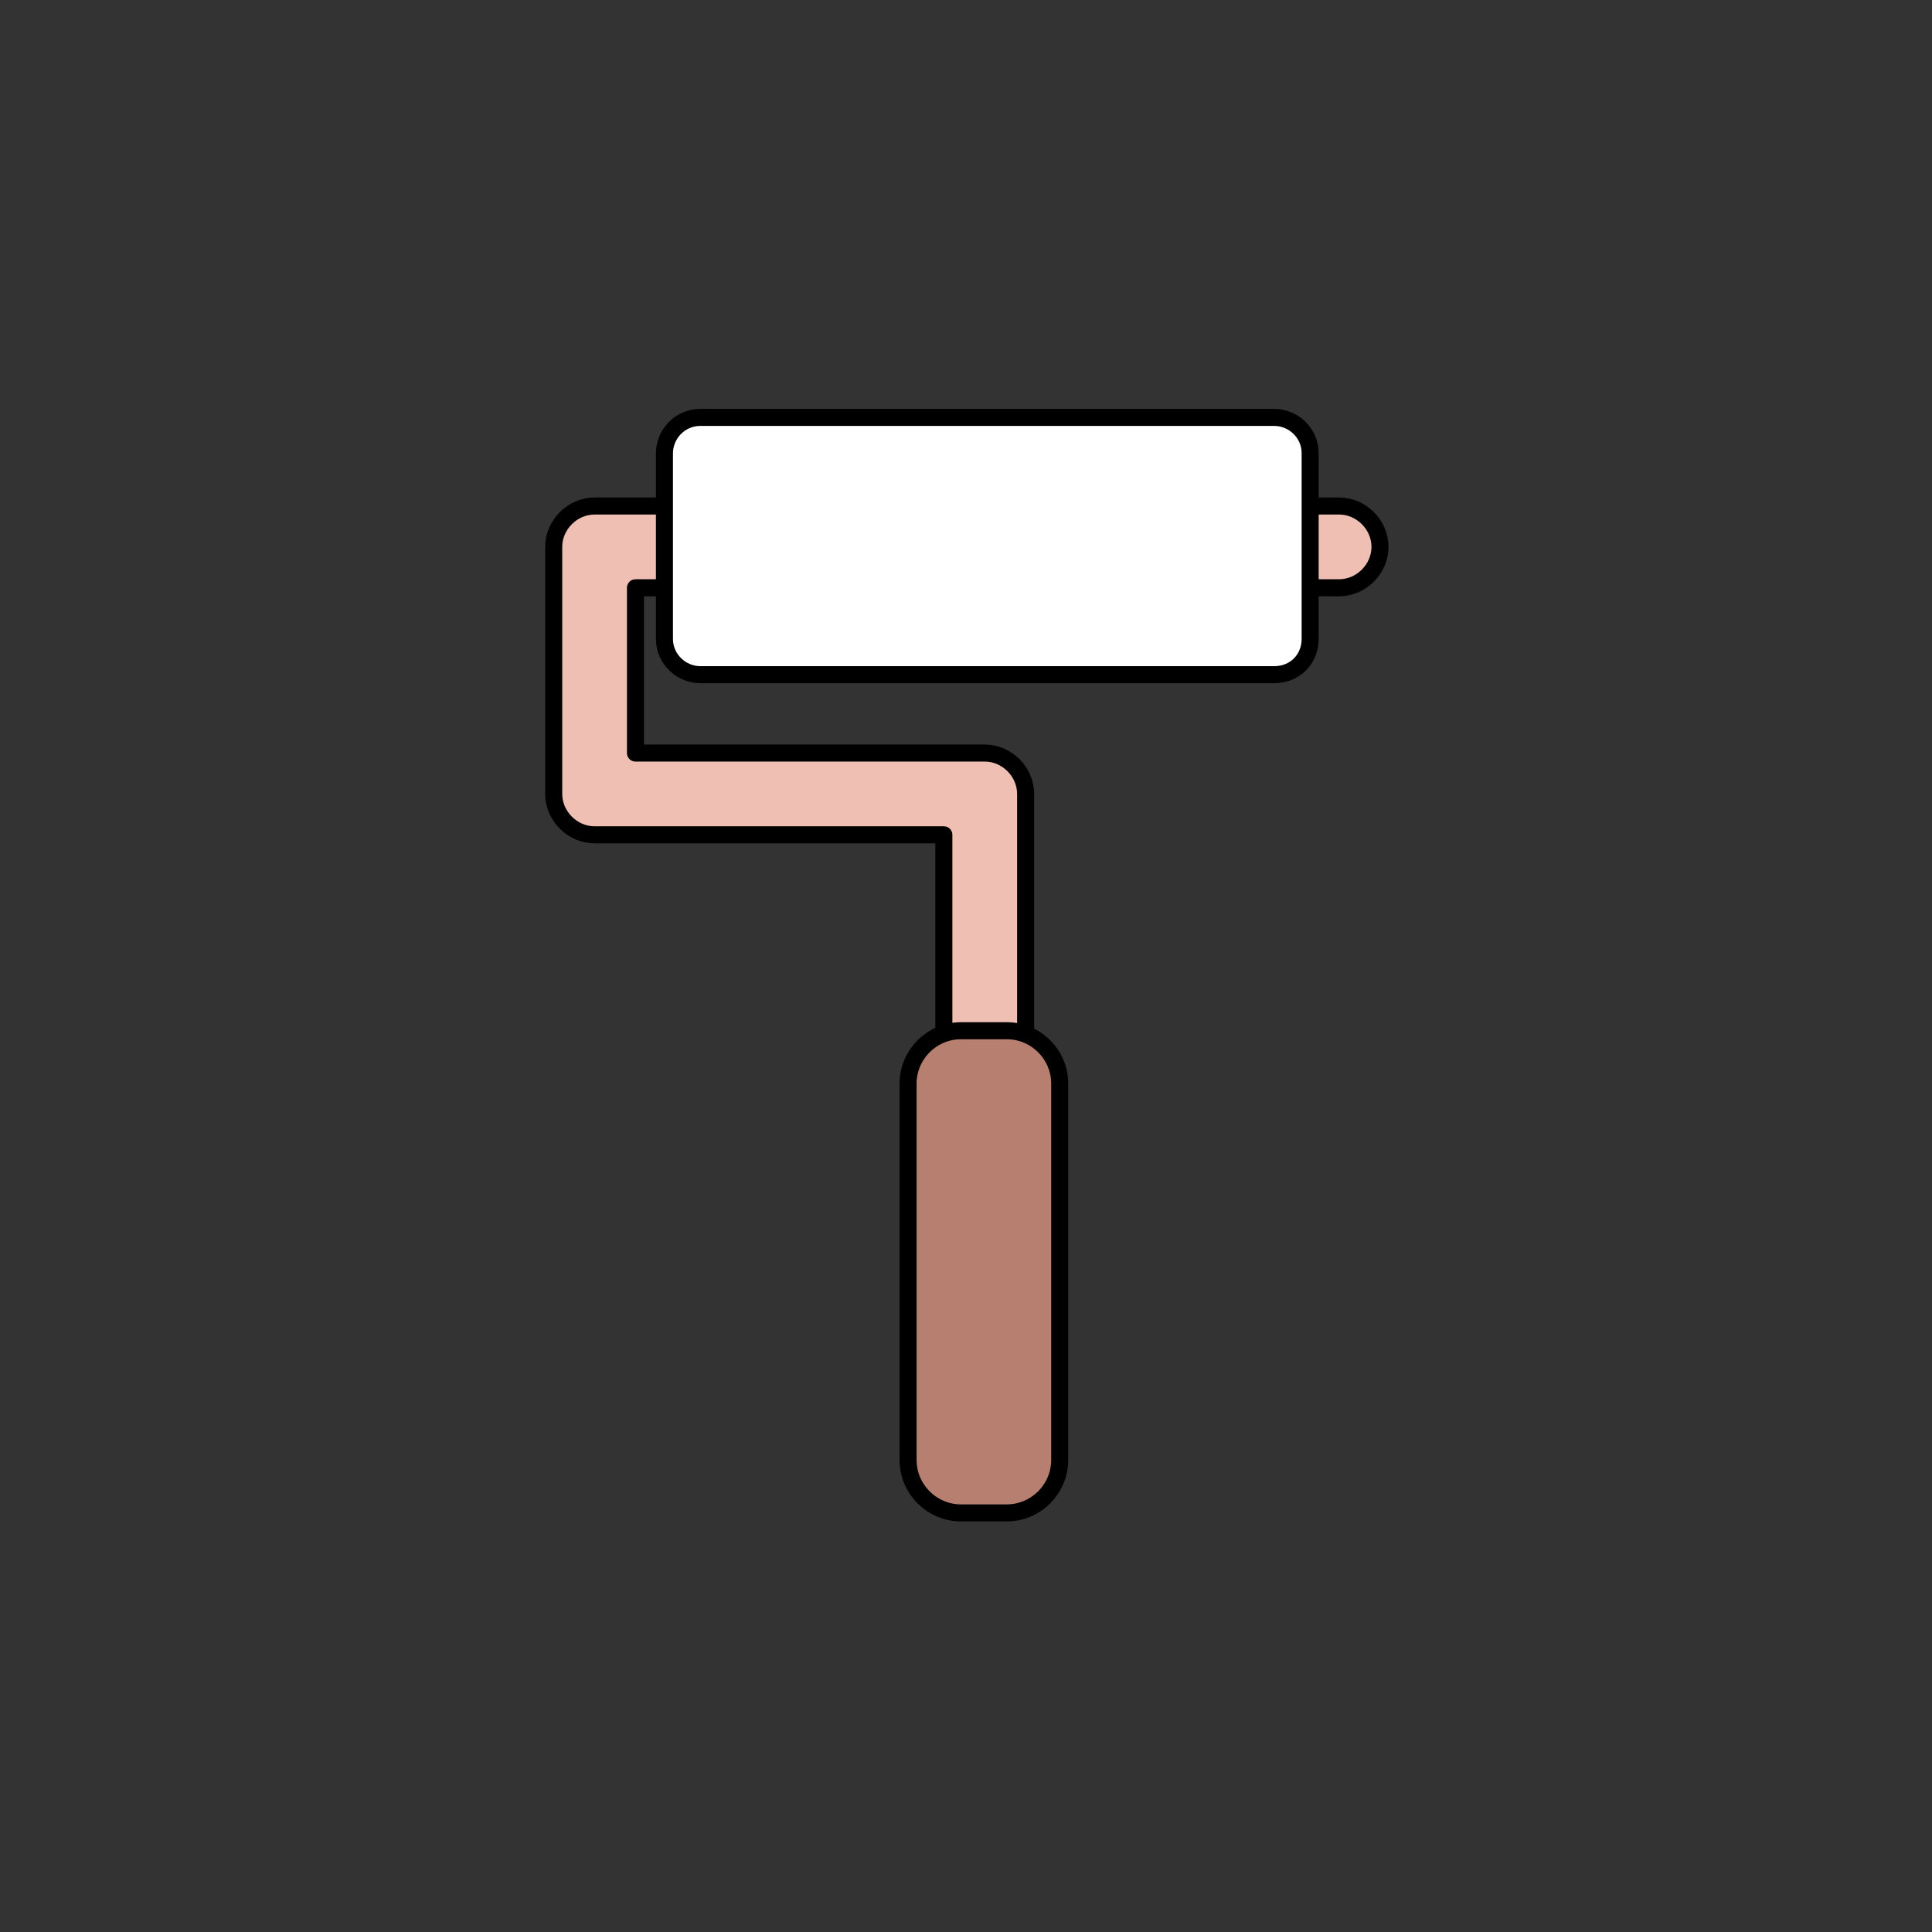
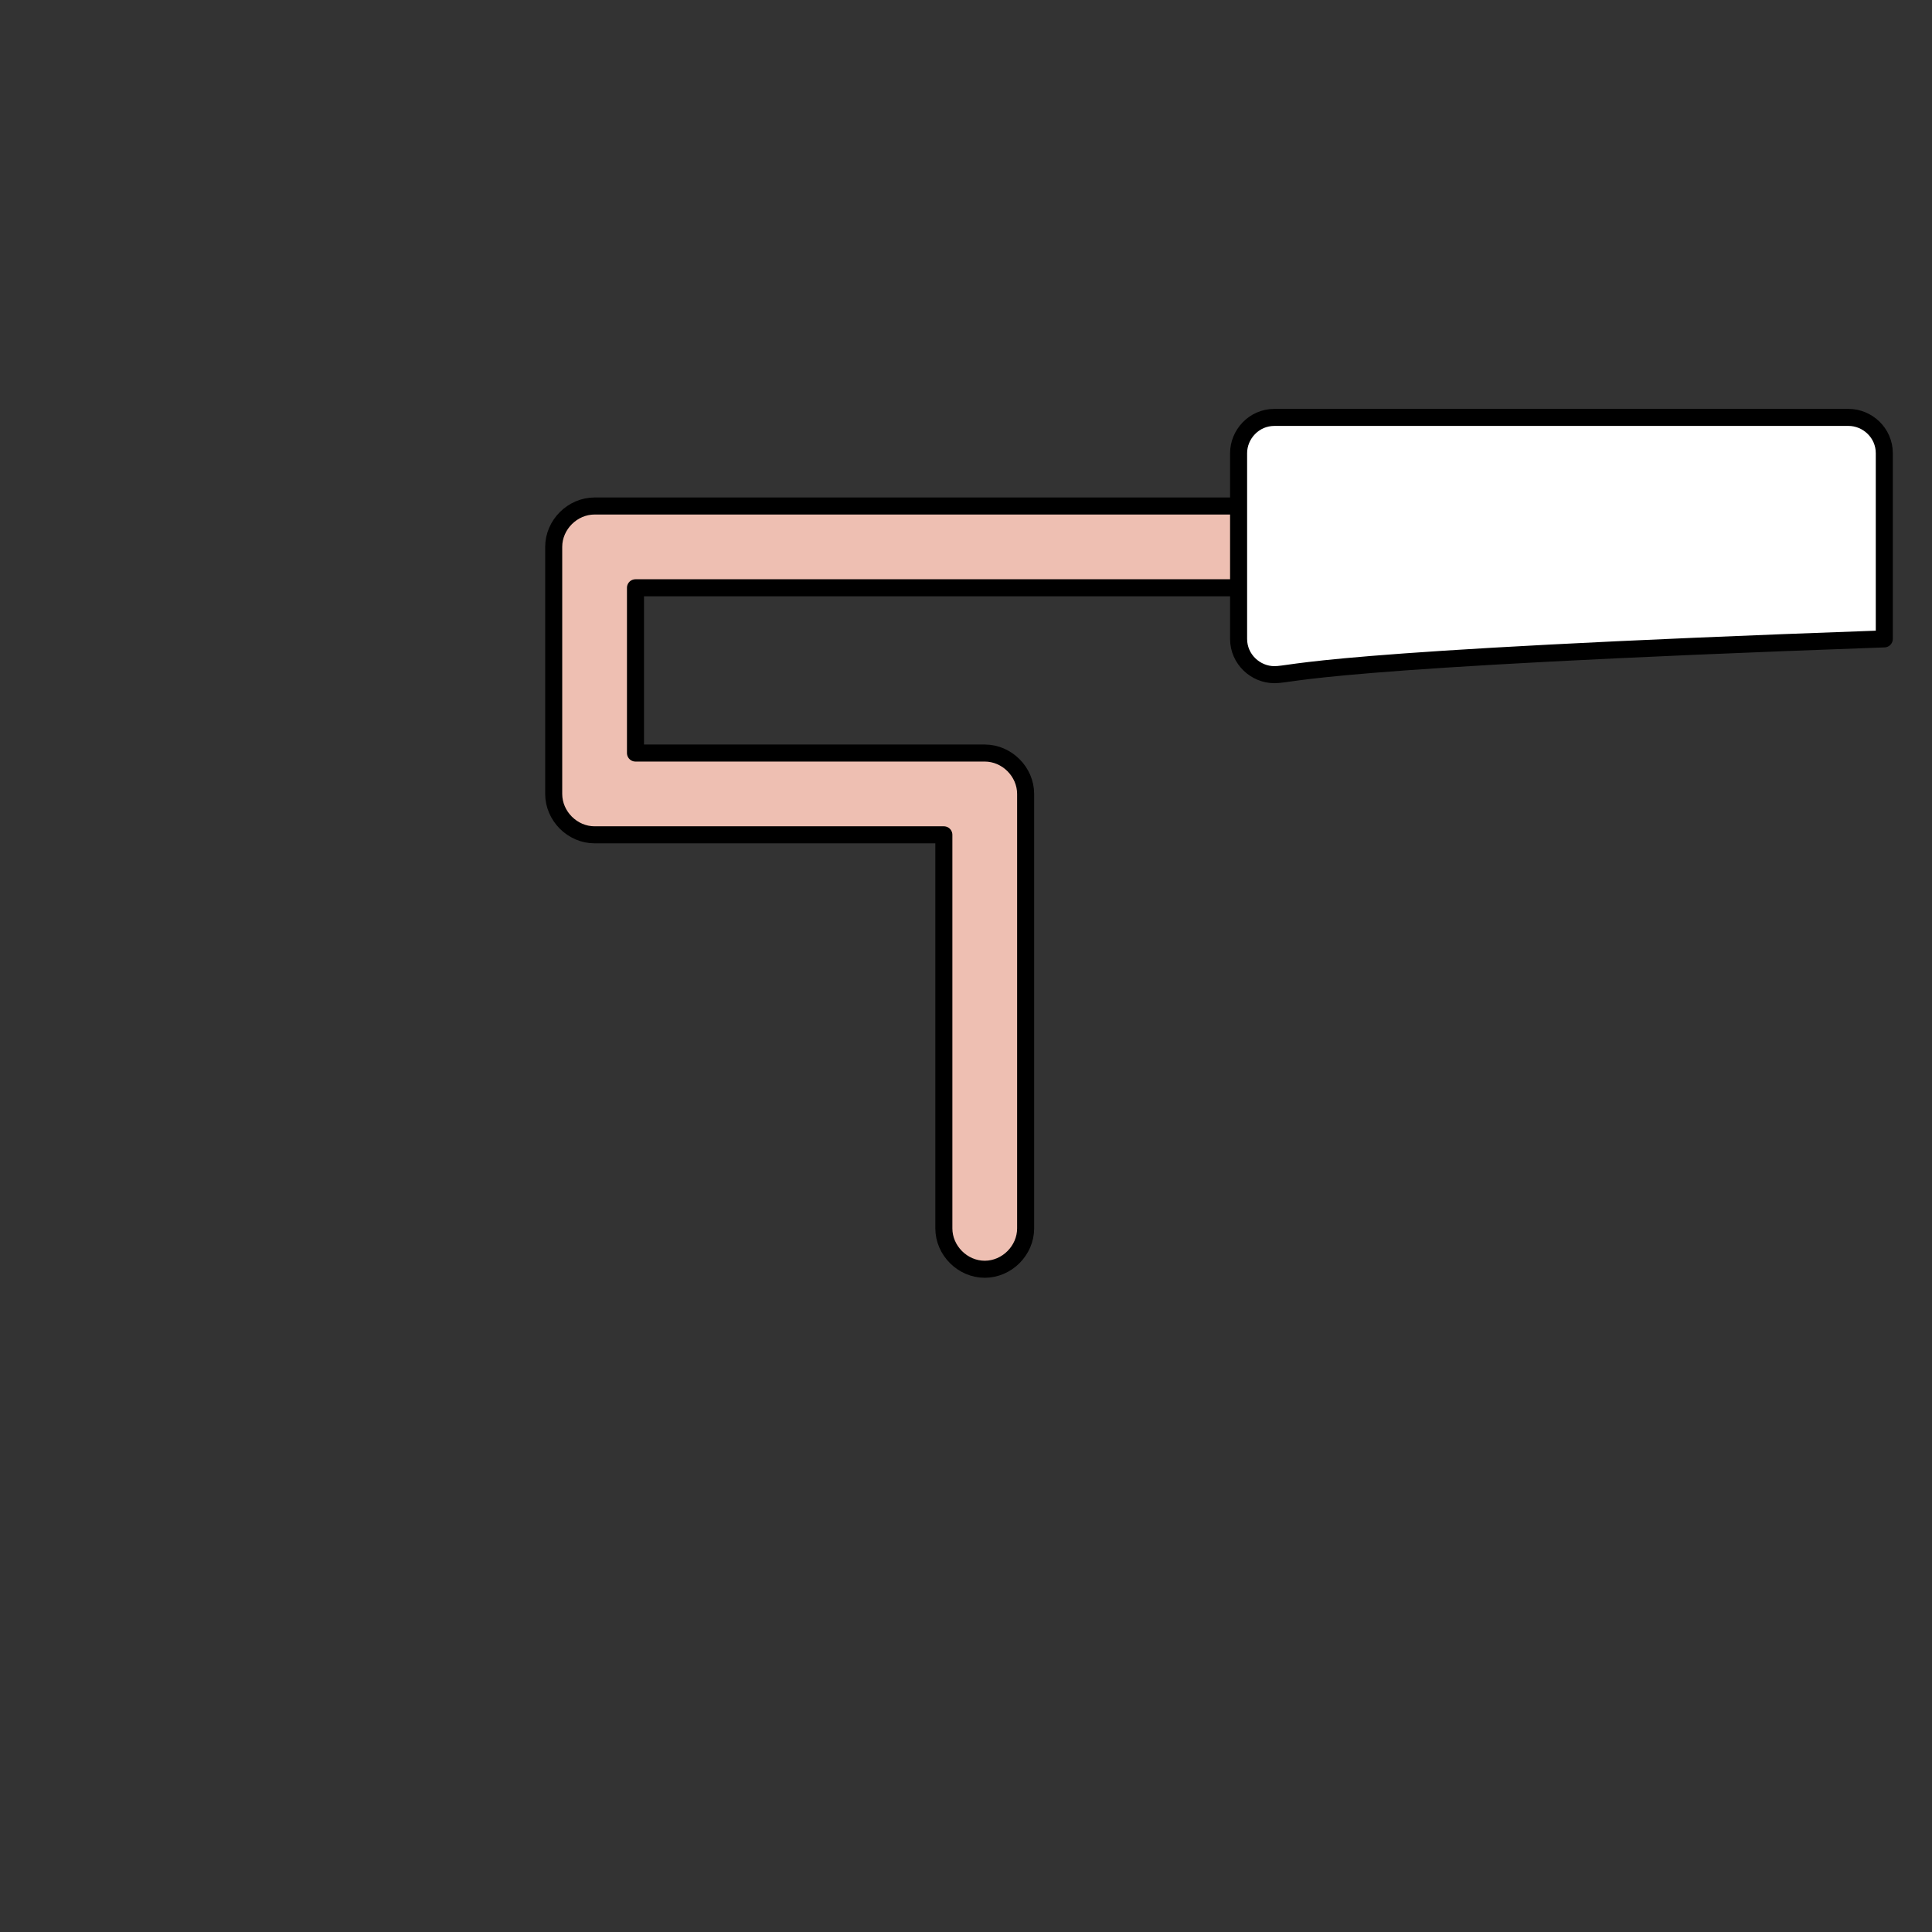
<svg xmlns="http://www.w3.org/2000/svg" width="800px" height="800px" viewBox="0 0 113.4 113.4" id="Capa_1" version="1.1" xml:space="preserve">
  <rect x="0" y="0" width="113.4" height="113.4" fill="#333333" stroke="none" />
  <style type="text/css">
	.st0{fill:#FFFFFF;stroke:#000000;stroke-linecap:round;stroke-linejoin:round;stroke-miterlimit:10;}
	.st1{fill:#B67F6F;stroke:#000000;stroke-linecap:round;stroke-linejoin:round;stroke-miterlimit:10;}
	.st2{fill:#EEBFB2;stroke:#000000;stroke-linecap:round;stroke-linejoin:round;stroke-miterlimit:10;}
	.st3{fill:none;stroke:#000000;stroke-linecap:round;stroke-linejoin:round;stroke-miterlimit:10;}
</style>
  <g>
    <path class="st2" d="M57.8,74.5c-1.3,0-2.4-1.1-2.4-2.4l0-23.1l-20.5,0c-1.3,0-2.4-1.1-2.4-2.4l0-14.5c0-1.3,1.1-2.4,2.4-2.4   l43.7,0c1.3,0,2.4,1.1,2.4,2.4c0,1.3-1.1,2.4-2.4,2.4l-41.3,0l0,9.7l20.5,0c1.3,0,2.4,1.1,2.4,2.4l0,25.5   C60.2,73.4,59.1,74.5,57.8,74.5z" />
-     <path class="st0" d="M74.8,39.6l-33.7,0c-1.1,0-2.1-0.9-2.1-2.1l0-10.9c0-1.1,0.9-2.1,2.1-2.1l33.7,0c1.1,0,2.1,0.9,2.1,2.1l0,10.9   C76.9,38.7,76,39.6,74.8,39.6z" />
-     <path class="st1" d="M59.1,88.8l-2.7,0c-1.7,0-3.1-1.4-3.1-3.1l0-22.1c0-1.7,1.4-3.1,3.1-3.1l2.7,0c1.7,0,3.1,1.4,3.1,3.1l0,22.1   C62.2,87.4,60.8,88.8,59.1,88.8z" />
+     <path class="st0" d="M74.8,39.6c-1.1,0-2.1-0.9-2.1-2.1l0-10.9c0-1.1,0.9-2.1,2.1-2.1l33.7,0c1.1,0,2.1,0.9,2.1,2.1l0,10.9   C76.9,38.7,76,39.6,74.8,39.6z" />
  </g>
</svg>